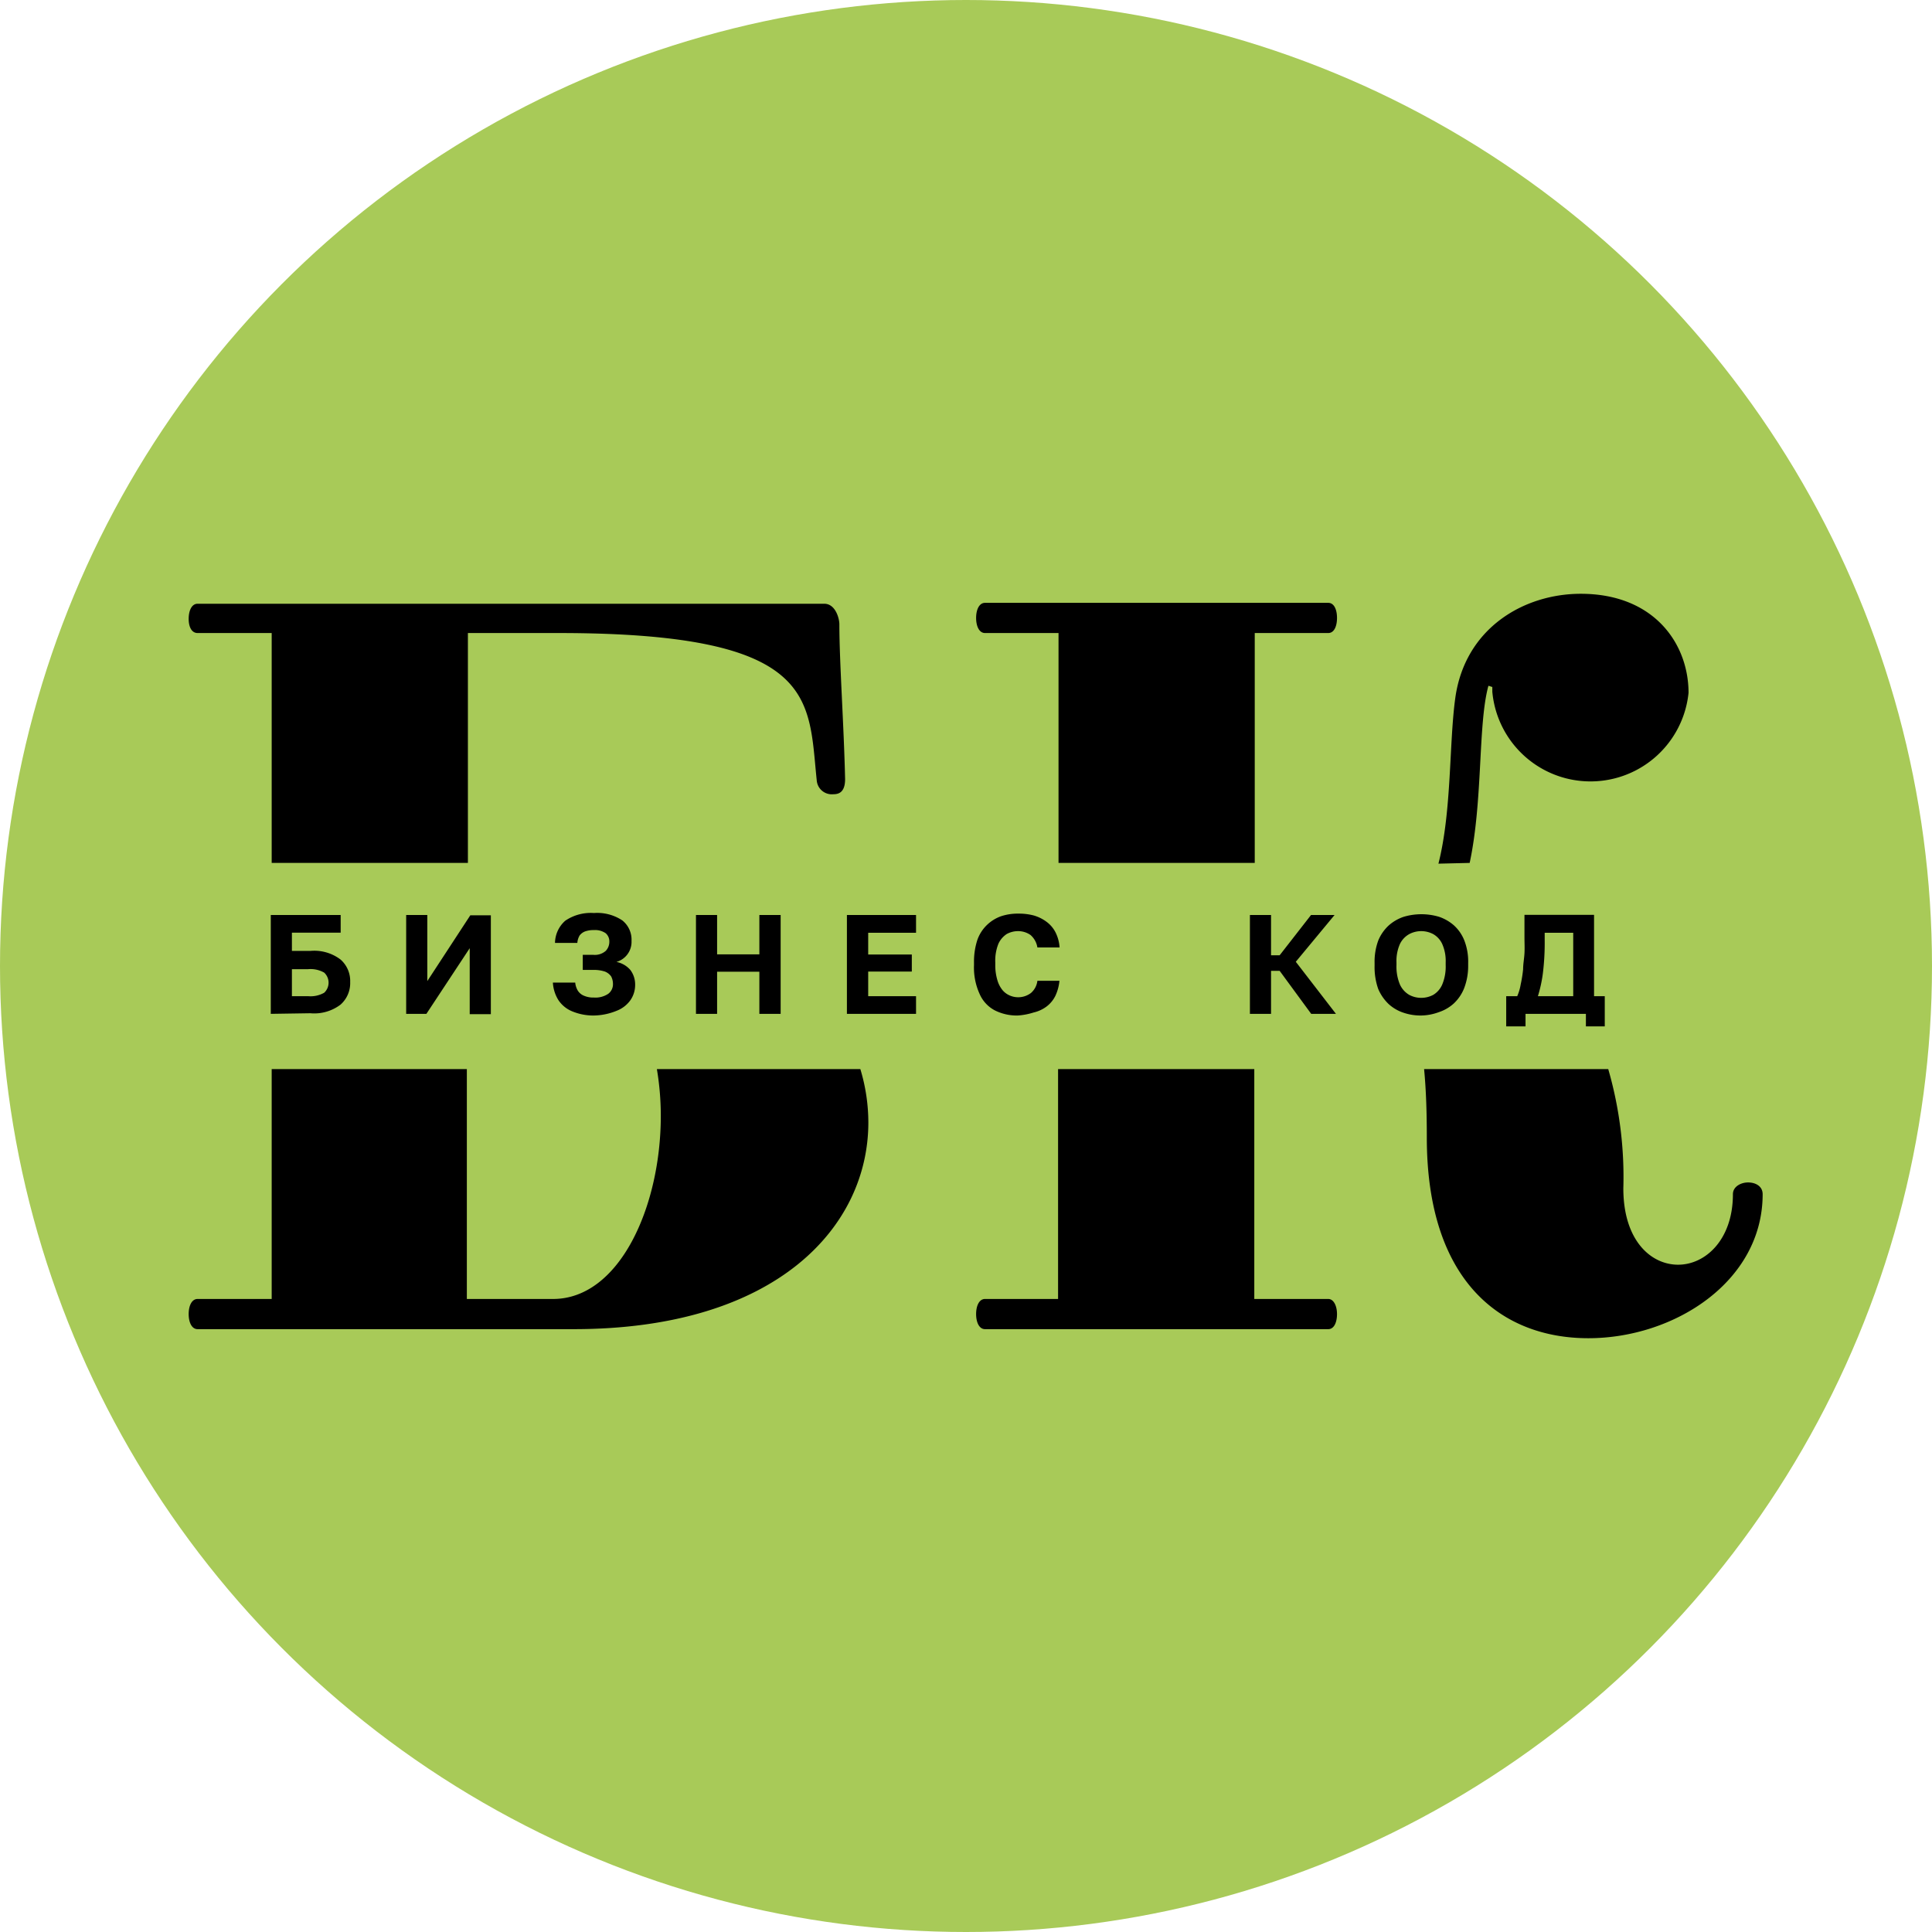
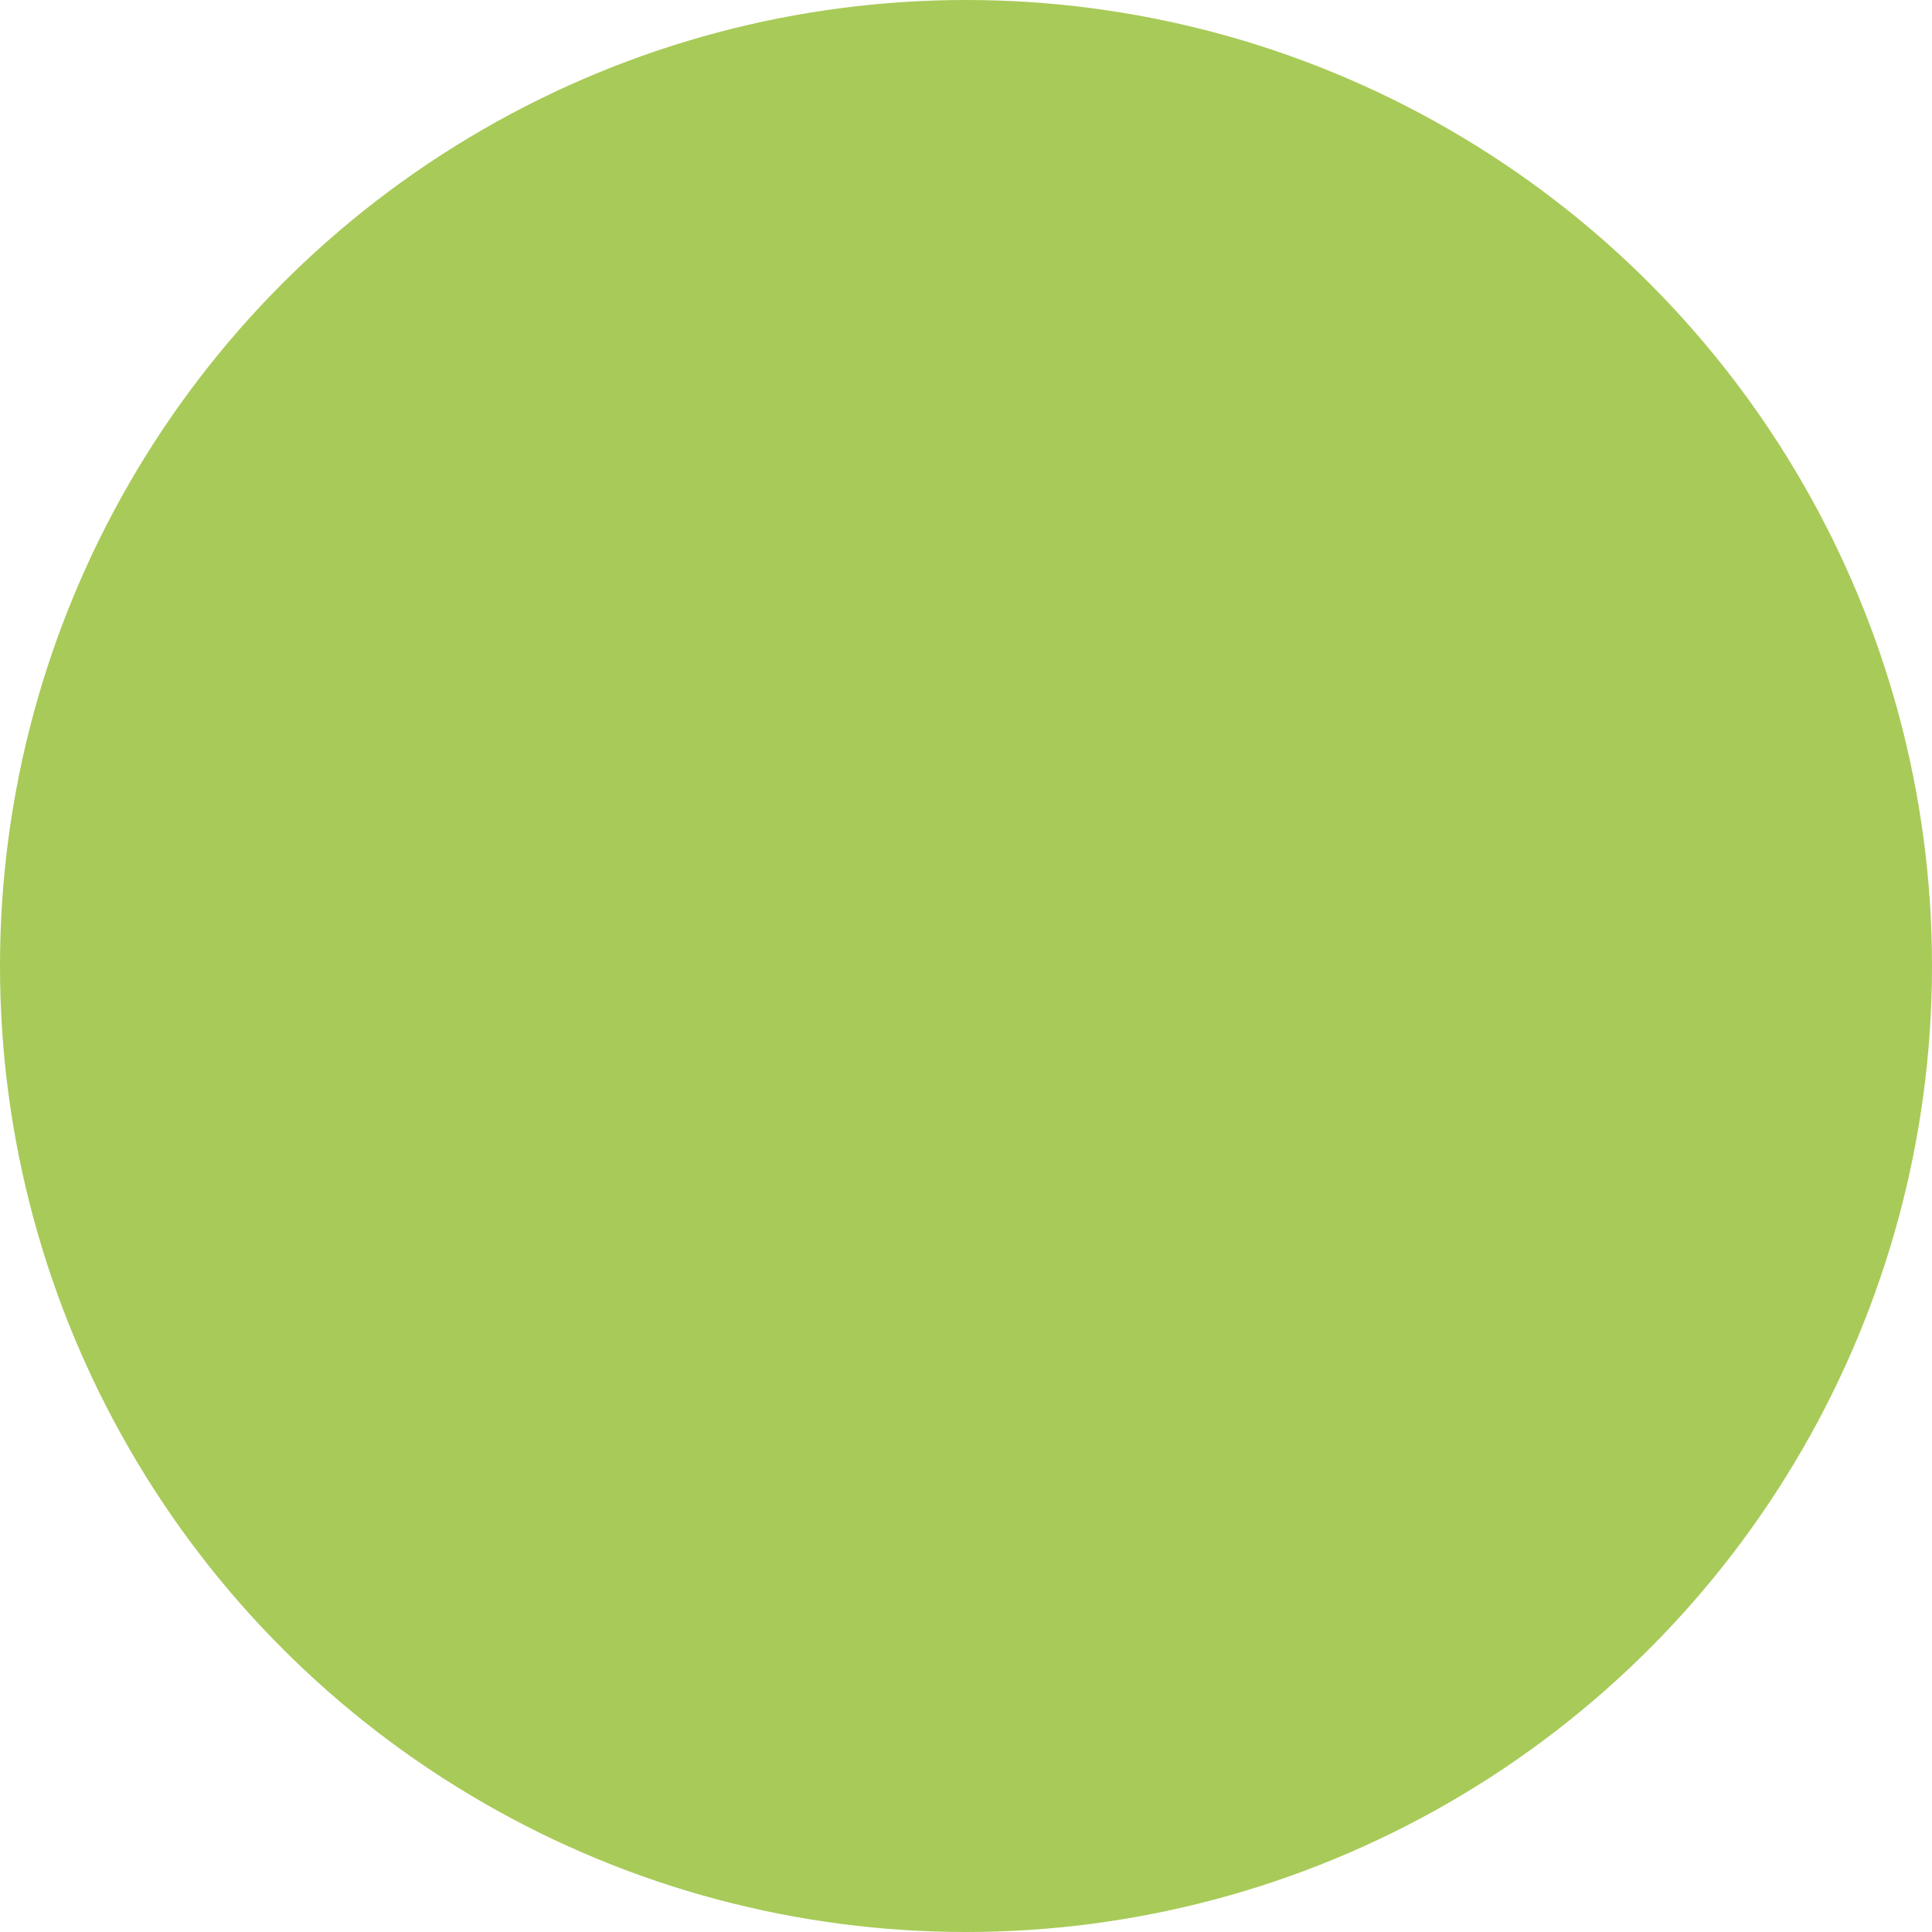
<svg xmlns="http://www.w3.org/2000/svg" data-name="Слой 1" viewBox="0 0 128 128">
  <circle cx="64" cy="64" r="64" style="fill:#a8ca58" />
-   <path d="M13.09 41.94H18v15.23h13V41.94h6c17.25 0 16.54 4.35 17.11 9.75a1 1 0 0 0 1.1.93c.32 0 .78-.09.78-1-.08-3.58-.38-7.77-.38-10.26 0-.39-.26-1.36-1-1.36H13.09c-.39 0-.59.46-.59 1s.2.94.59.94Zm30.43 28.89a18.71 18.71 0 0 1 .26 3.1c0 6-2.73 12.13-7.14 12.13h-5.71V70.83H18v15.23h-4.91c-.39 0-.59.46-.59 1s.2 1 .59 1H38c13.5 0 19.53-6.82 19.53-13.69a12.24 12.24 0 0 0-.53-3.54Zm72.29 7.51c-.45 0-1 .26-1 .78 0 3-1.81 4.67-3.63 4.67s-3.63-1.62-3.63-5.06a25.73 25.73 0 0 0-1-7.9h-12.2c.14 1.44.18 3 .18 4.53 0 9.6 5 13.3 10.7 13.3s11.55-3.76 11.55-9.54c0-.52-.45-.78-.97-.78ZM97.37 57.17c.89-4.18.54-9.17 1.24-11.73.07 0 .2.07.26.07v.32a6.53 6.53 0 0 0 13 .07c0-3.25-2.28-6.56-7.14-6.56-3.77 0-7.66 2.27-8.31 6.88-.42 3-.23 7.49-1.12 11ZM65.26 41.94h4.87v15.23h13V41.94H88c.39 0 .58-.45.58-1s-.19-1-.58-1H65.26c-.39 0-.59.46-.59 1s.2 1 .59 1ZM88 86.06h-4.9V70.83h-13v15.23h-4.84c-.39 0-.59.46-.59 1s.2 1 .59 1H88c.39 0 .58-.46.58-1s-.22-1-.58-1ZM17.94 67.17v-6.55h4.63v1.17h-3.23V63h1.22a2.88 2.88 0 0 1 2 .57 1.88 1.88 0 0 1 .64 1.49 1.9 1.9 0 0 1-.64 1.5 2.88 2.88 0 0 1-2 .57Zm1.4-1.17h1.08a1.82 1.82 0 0 0 1.06-.23.91.91 0 0 0 0-1.33 1.82 1.82 0 0 0-1.06-.23h-1.08Zm7.57 1.17v-6.55h1.4V65l2.85-4.36h1.36v6.55h-1.4v-4.37l-2.87 4.35Zm12.44.11A3.65 3.65 0 0 1 37.9 67a2 2 0 0 1-.91-.75 2.44 2.44 0 0 1-.36-1.15h1.48a1.27 1.27 0 0 0 .17.53.87.87 0 0 0 .41.34 1.56 1.56 0 0 0 .66.12 1.52 1.52 0 0 0 .95-.25.79.79 0 0 0 .31-.67 1.06 1.06 0 0 0-.12-.48.91.91 0 0 0-.41-.32 2.29 2.29 0 0 0-.77-.11h-.7v-1h.7a1.09 1.09 0 0 0 .82-.26.87.87 0 0 0 .24-.61.71.71 0 0 0-.24-.56 1.23 1.23 0 0 0-.78-.21 1.66 1.66 0 0 0-.59.09.82.82 0 0 0-.36.27 1.13 1.13 0 0 0-.15.49h-1.48a2 2 0 0 1 .68-1.47 3 3 0 0 1 1.9-.51 3 3 0 0 1 1.88.49 1.63 1.63 0 0 1 .61 1.36 1.38 1.38 0 0 1-1 1.39 1.63 1.63 0 0 1 .92.53 1.6 1.6 0 0 1 .32 1 1.78 1.78 0 0 1-.31 1 2 2 0 0 1-.9.7 4.14 4.14 0 0 1-1.52.32Zm6.76-.11v-6.55h1.4v2.61h2.8v-2.61h1.41v6.55h-1.41v-2.79h-2.8v2.79Zm10 0v-6.55h4.58v1.18h-3.17v1.44h2.89v1.13h-2.89V66h3.17v1.17Zm11.32.11a3.24 3.24 0 0 1-1.52-.34 2.23 2.23 0 0 1-1-1.07 4.22 4.22 0 0 1-.38-1.93v-.18a4.62 4.62 0 0 1 .22-1.48 2.54 2.54 0 0 1 .64-1 2.61 2.61 0 0 1 .94-.58 3.55 3.55 0 0 1 1.15-.17 3.85 3.85 0 0 1 1 .12 2.63 2.63 0 0 1 .84.41 2 2 0 0 1 .61.71 2.59 2.59 0 0 1 .27 1h-1.47a1.39 1.39 0 0 0-.45-.82 1.43 1.43 0 0 0-.85-.26 1.56 1.56 0 0 0-.73.19 1.53 1.53 0 0 0-.55.64 3 3 0 0 0-.21 1.24v.18a3.4 3.4 0 0 0 .14 1 1.85 1.85 0 0 0 .34.66 1.29 1.29 0 0 0 .47.35 1.4 1.4 0 0 0 1.41-.16 1.26 1.26 0 0 0 .43-.81h1.46a3 3 0 0 1-.27 1 2 2 0 0 1-.59.71 2.29 2.29 0 0 1-.85.39 4.44 4.44 0 0 1-1.05.2Zm15.38-.11v-6.55h1.4v2.67h.57l2.08-2.67h1.56l-2.57 3.1 2.66 3.45h-1.64l-2.09-2.85h-.57v2.85Zm11.34.11A3.5 3.5 0 0 1 93 67.1a2.71 2.71 0 0 1-1-.58 3 3 0 0 1-.69-1 4.33 4.33 0 0 1-.24-1.54v-.18a4.06 4.06 0 0 1 .24-1.48 2.83 2.83 0 0 1 .69-1 2.86 2.86 0 0 1 1-.58 4.11 4.11 0 0 1 2.34 0 2.9 2.9 0 0 1 1 .58 2.69 2.69 0 0 1 .68 1 3.85 3.85 0 0 1 .25 1.48v.18a4.11 4.11 0 0 1-.27 1.5 2.81 2.81 0 0 1-.68 1 2.75 2.75 0 0 1-1 .58 3.5 3.5 0 0 1-1.17.22Zm0-1.17a1.7 1.7 0 0 0 .81-.2 1.48 1.48 0 0 0 .59-.68 3.07 3.07 0 0 0 .23-1.29v-.18a2.76 2.76 0 0 0-.23-1.22 1.45 1.45 0 0 0-.59-.65 1.7 1.7 0 0 0-.81-.2 1.68 1.68 0 0 0-.79.2 1.49 1.49 0 0 0-.61.65 2.76 2.76 0 0 0-.23 1.22v.18a3.07 3.07 0 0 0 .23 1.29 1.52 1.52 0 0 0 .61.68 1.68 1.68 0 0 0 .79.2ZM99.79 68v-2h.73a3.3 3.3 0 0 0 .23-.78 8.91 8.91 0 0 0 .16-1c0-.35.07-.7.09-1.06s0-.71 0-1.05v-1.5h4.61V66h.71v2h-1.25v-.83h-4V68Zm2.1-2h2.34v-4.2h-1.89v.51a16.49 16.49 0 0 1-.12 2.17 9.11 9.11 0 0 1-.33 1.52Z" />
</svg>